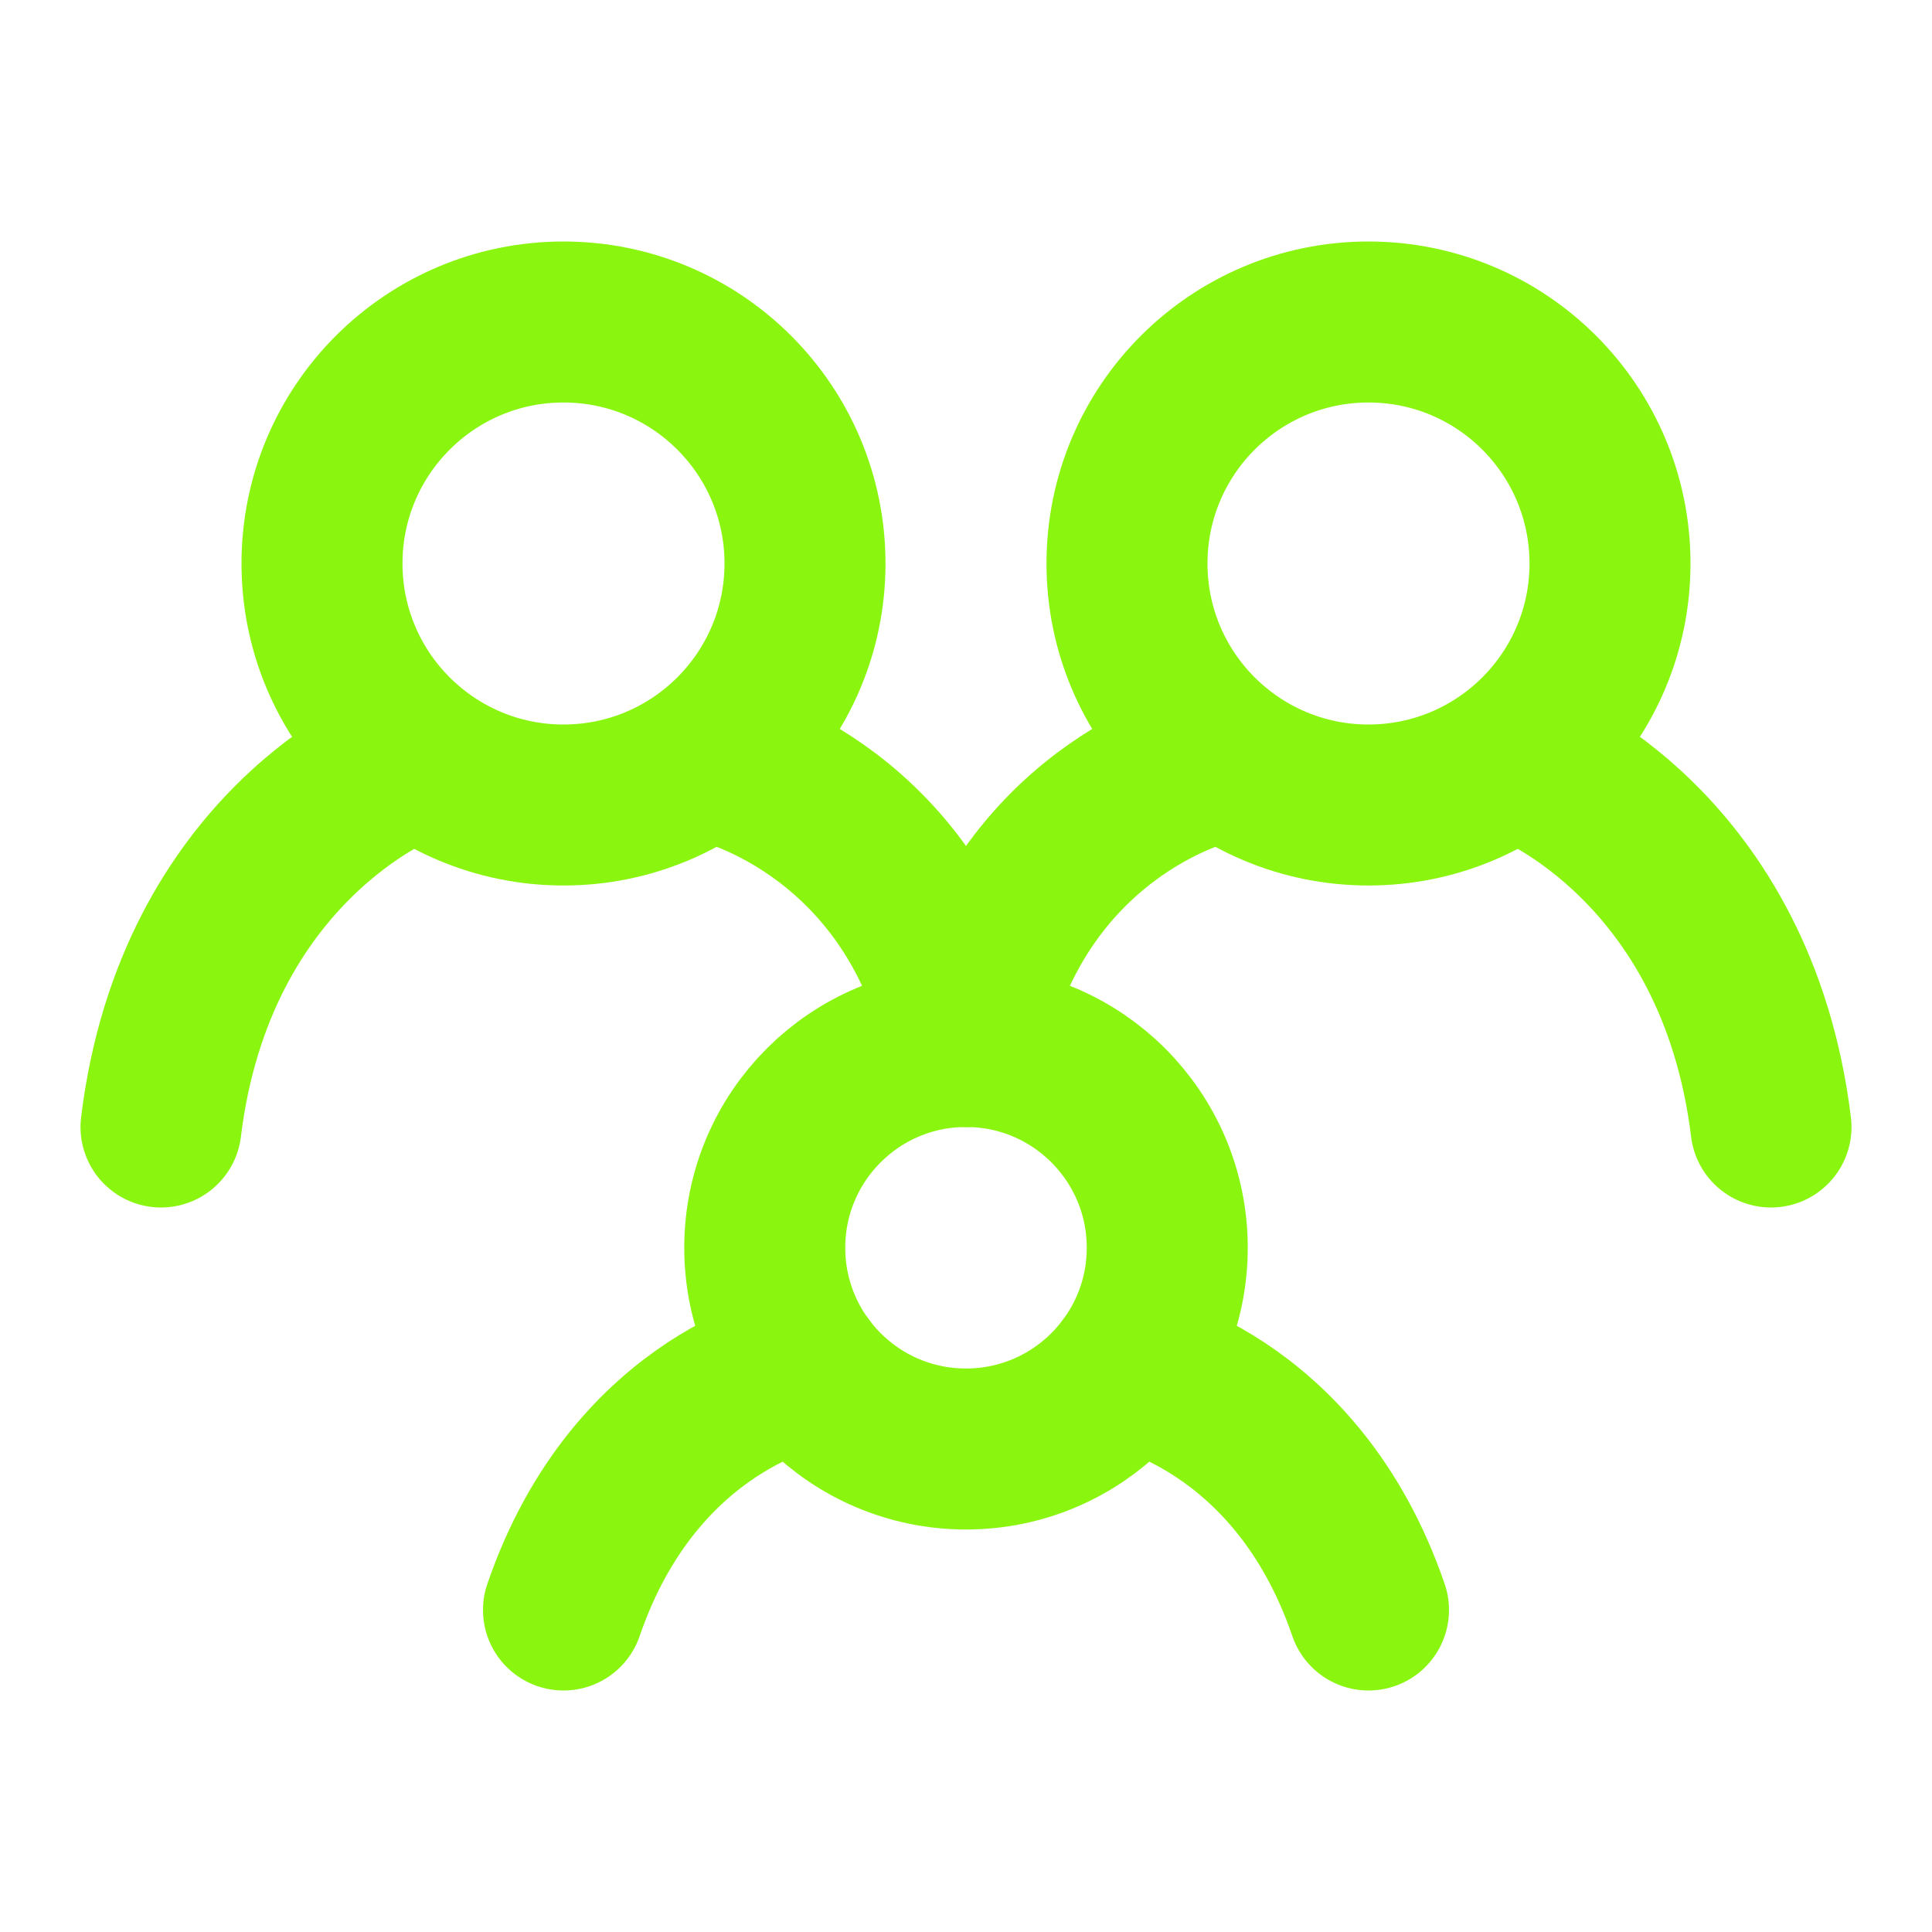
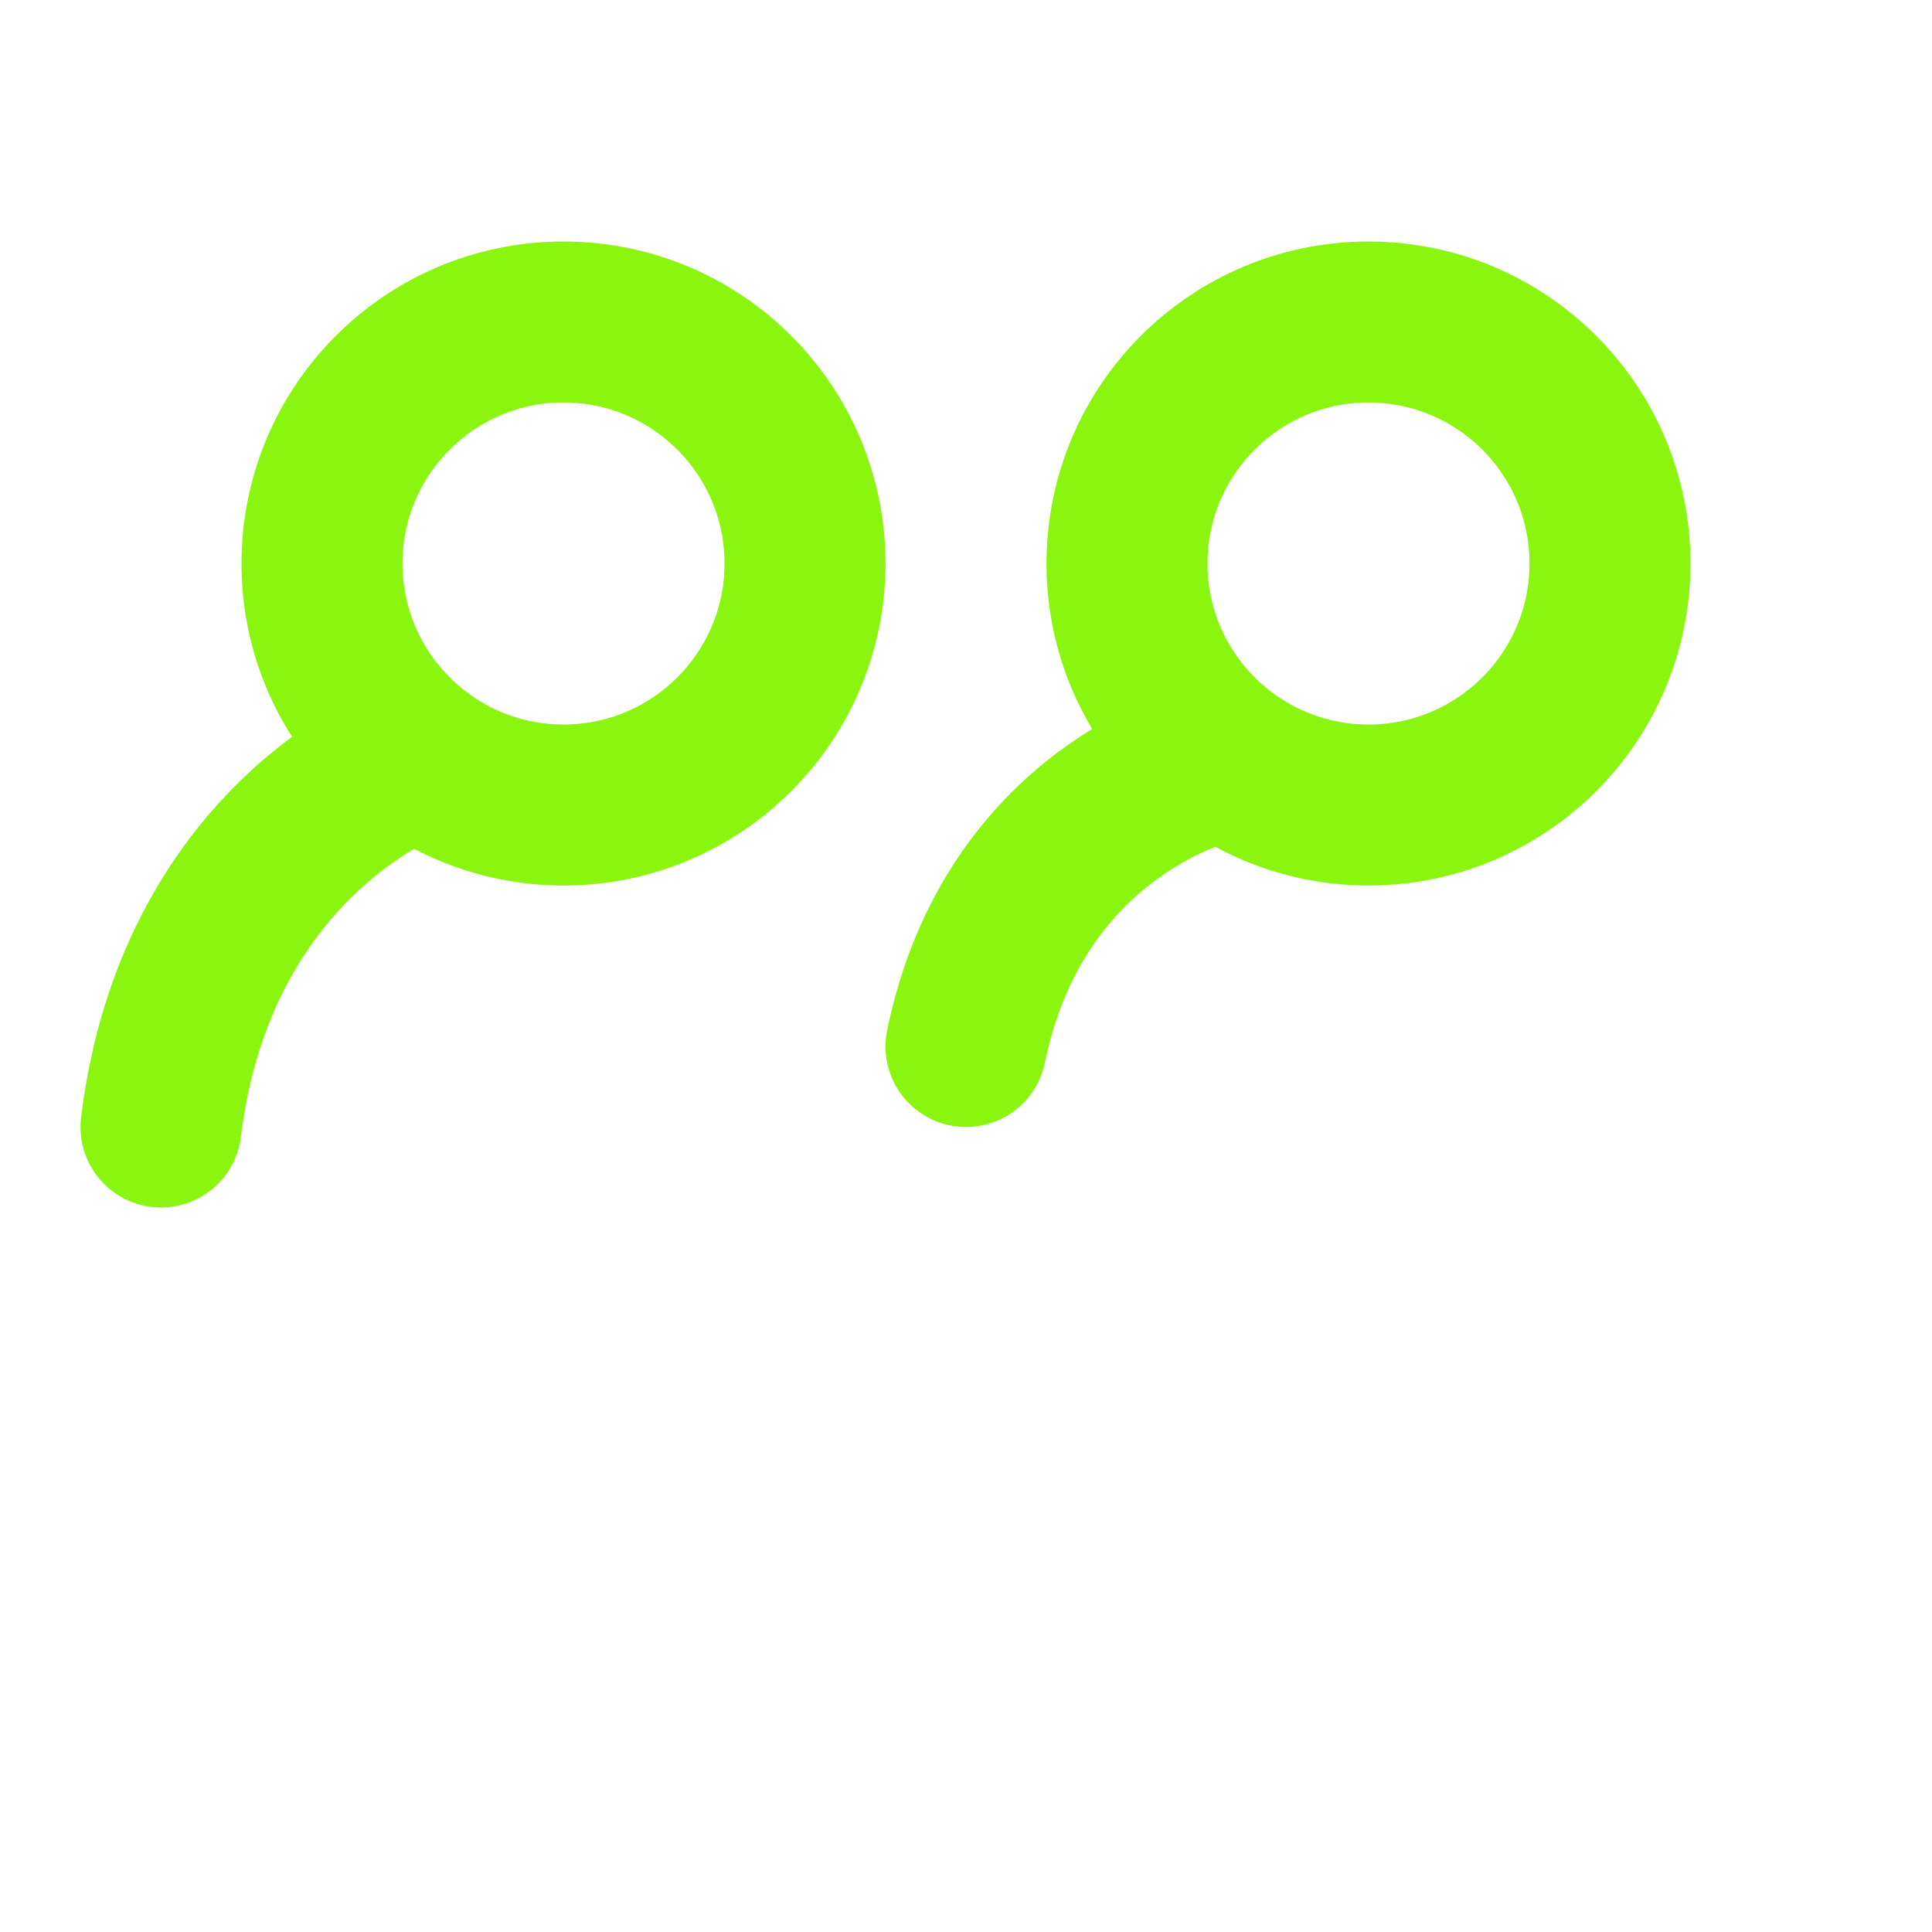
<svg xmlns="http://www.w3.org/2000/svg" fill="none" viewBox="0 0 48 48" height="48" width="48">
  <path stroke-linecap="round" stroke-width="4" stroke="#8af60f" d="M10 19C10 19 4.857 21 4 28" />
-   <path stroke-linecap="round" stroke-width="4" stroke="#8af60f" d="M38 19C38 19 43.143 21 44 28" />
-   <path stroke-linecap="round" stroke-width="4" stroke="#8af60f" d="M18 19C18 19 22.8 20.167 24 26" />
  <path stroke-linecap="round" stroke-width="4" stroke="#8af60f" d="M30 19C30 19 25.2 20.167 24 26" />
-   <path stroke-linecap="round" stroke-width="4" stroke="#8af60f" d="M20 34C20 34 15.8 34.75 14 40" />
-   <path stroke-linecap="round" stroke-width="4" stroke="#8af60f" d="M28 34C28 34 32.2 34.75 34 40" />
-   <circle stroke-linejoin="round" stroke-linecap="round" stroke-width="4" stroke="#8af60f" fill="none" r="5" cy="31" cx="24" />
  <circle stroke-linejoin="round" stroke-linecap="round" stroke-width="4" stroke="#8af60f" fill="none" r="6" cy="14" cx="34" />
  <circle stroke-linejoin="round" stroke-linecap="round" stroke-width="4" stroke="#8af60f" fill="none" r="6" cy="14" cx="14" />
</svg>